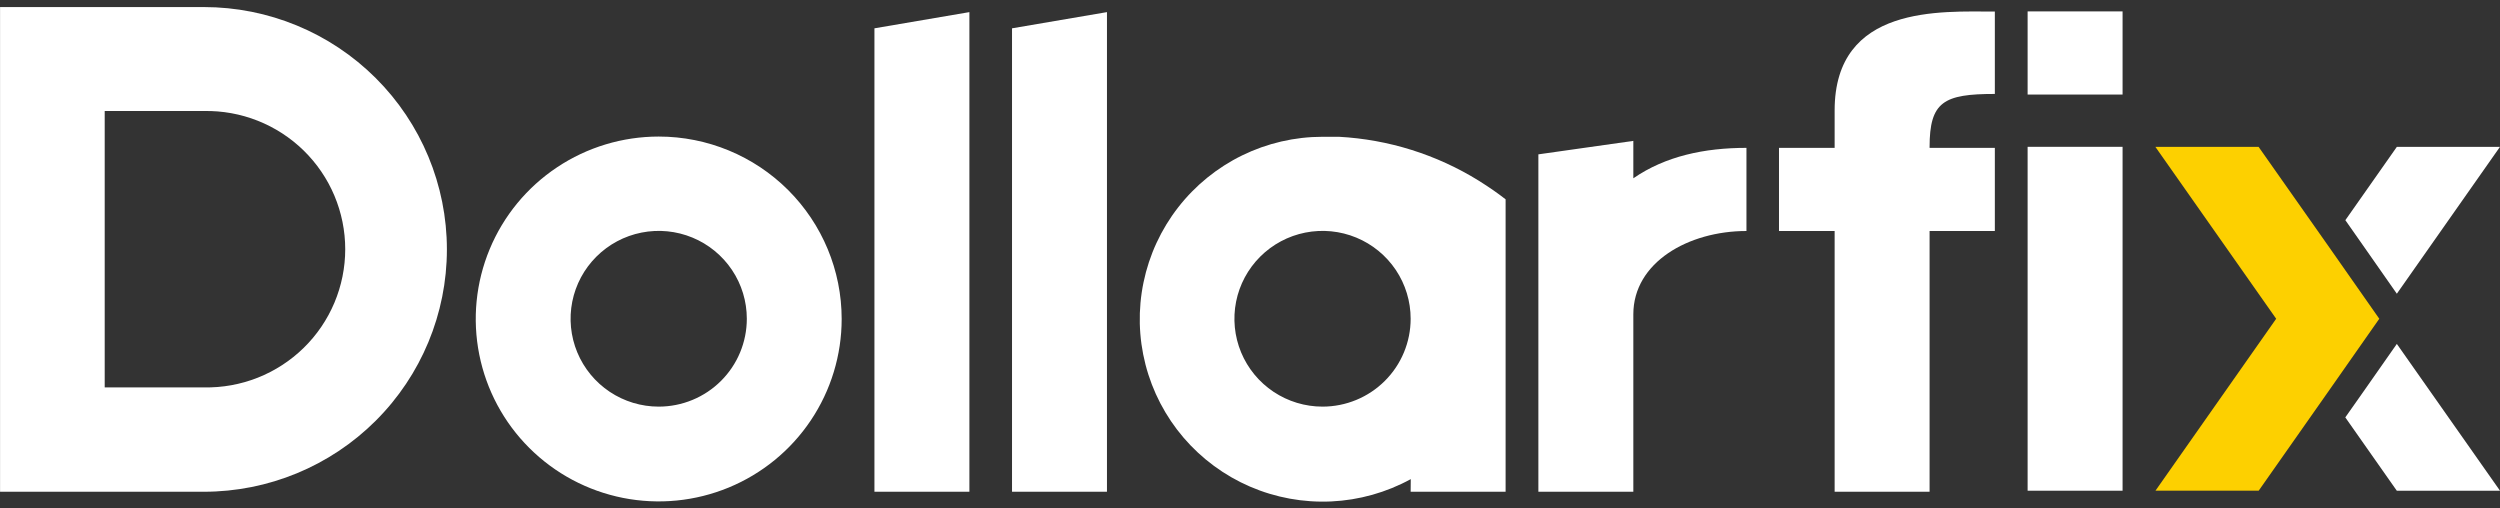
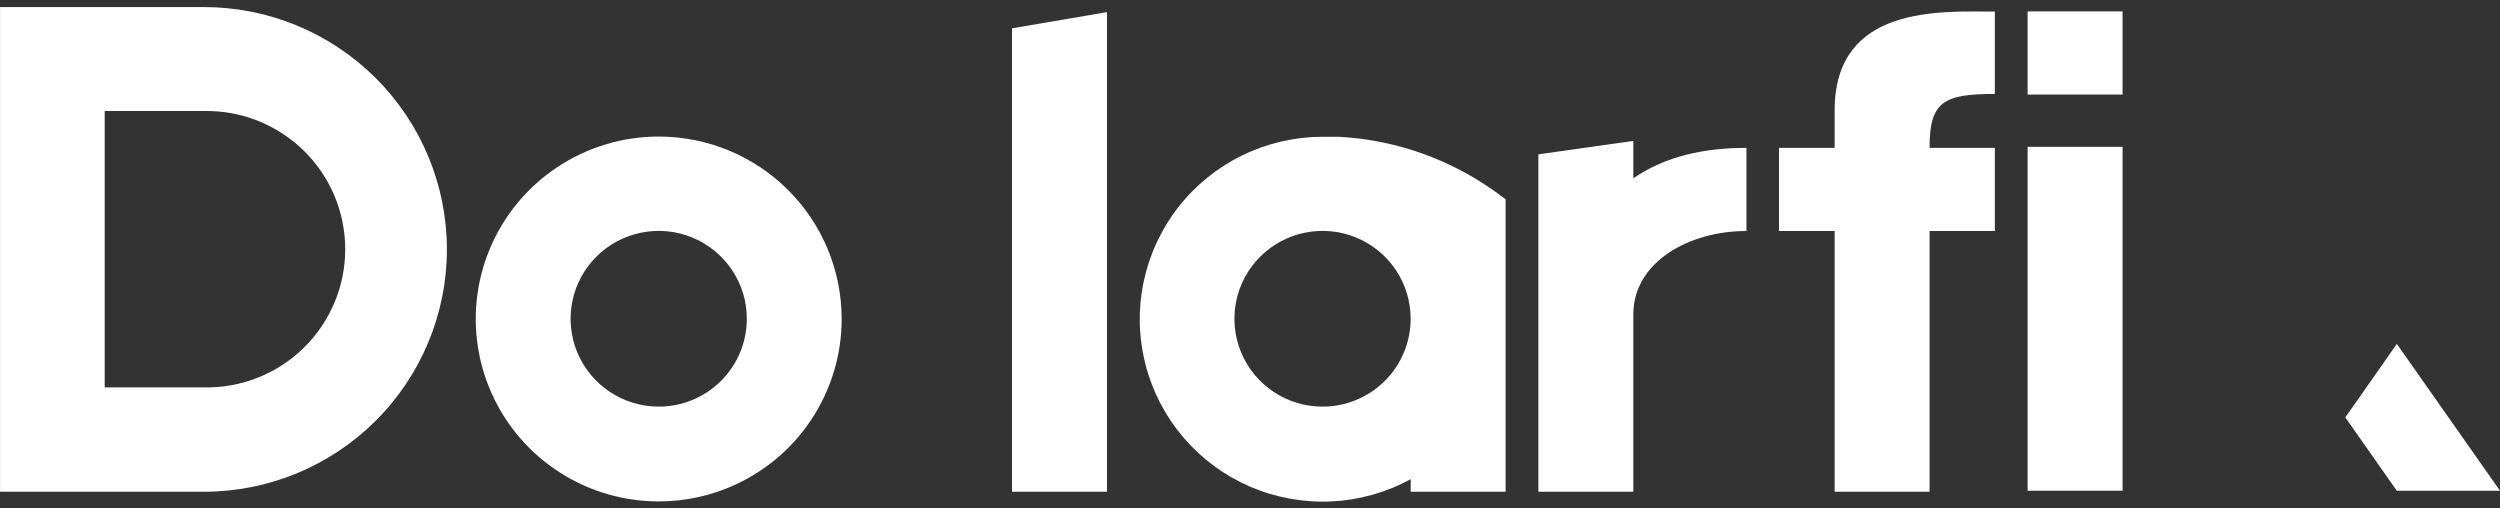
<svg xmlns="http://www.w3.org/2000/svg" width="177" height="36" viewBox="0 0 177 36" fill="none">
  <rect x="0" y="0" width="177" height="36" fill="#333333" stroke="none" />
  <g clip-path="url(#clip0_737_1530)">
    <path d="M46.636 9.668C44.074 9.668 41.57 10.425 39.44 11.845C37.309 13.264 35.649 15.281 34.669 17.641C33.688 20.001 33.432 22.598 33.932 25.104C34.431 27.609 35.665 29.911 37.477 31.717C39.288 33.523 41.596 34.754 44.109 35.252C46.622 35.75 49.227 35.494 51.594 34.517C53.961 33.539 55.984 31.884 57.407 29.76C58.83 27.636 59.59 25.139 59.59 22.584C59.59 19.158 58.225 15.873 55.796 13.451C53.367 11.029 50.072 9.668 46.636 9.668ZM46.636 28.789C45.403 28.789 44.196 28.424 43.17 27.741C42.144 27.057 41.345 26.086 40.872 24.949C40.4 23.812 40.277 22.561 40.517 21.355C40.758 20.148 41.352 19.04 42.225 18.17C43.097 17.3 44.209 16.707 45.419 16.467C46.63 16.227 47.884 16.35 49.024 16.821C50.164 17.292 51.138 18.089 51.824 19.112C52.51 20.135 52.875 21.338 52.875 22.568C52.875 24.218 52.218 25.801 51.048 26.967C49.878 28.134 48.291 28.789 46.636 28.789Z" fill="white" />
-     <path d="M61.91 34.816H68.633V0.858L61.91 2.005V34.816Z" fill="white" />
    <path d="M71.651 34.816H78.373V0.858L71.651 2.005V34.816Z" fill="white" />
    <path d="M150.278 10.395H143.555V34.742H150.278V10.395Z" fill="white" />
    <path d="M150.278 0.807H143.555V6.694H150.278V0.807Z" fill="white" />
    <path d="M129.892 7.806V10.469H125.953V16.355H129.892V34.816H136.614V16.355H141.235V10.469H136.614V10.418C136.614 7.199 137.609 6.651 141.235 6.651V0.819C137.453 0.819 129.892 0.313 129.892 7.817" fill="white" />
-     <path d="M169.696 20.796L176.996 10.399H169.696L166.051 15.589L167.294 17.362L169.696 20.796Z" fill="white" />
-     <path d="M164.807 17.362L159.909 10.399H152.602L161.153 22.568L152.609 34.738H159.917L164.807 27.774L168.453 22.568L164.807 17.362Z" fill="#FDD000" />
    <path d="M169.696 24.349L167.298 27.774L166.047 29.551L169.693 34.742H177L169.696 24.349Z" fill="white" />
    <path d="M115.64 9.975L108.917 10.928V34.816H115.64V22.253C115.64 18.579 119.539 16.355 123.649 16.355V10.469C120.678 10.469 117.917 11.052 115.64 12.623V9.975Z" fill="white" />
    <path d="M99.874 34.816H106.597V14.112C106.312 13.89 106.032 13.684 105.743 13.482C105.454 13.28 105.053 13.016 104.698 12.794C101.711 10.943 98.305 9.873 94.794 9.684C94.641 9.684 94.486 9.684 94.326 9.684C94.166 9.684 93.885 9.684 93.667 9.684H93.643C91.668 9.684 89.72 10.135 87.946 11.002C86.173 11.869 84.622 13.129 83.412 14.685C82.201 16.241 81.364 18.052 80.964 19.981C80.563 21.909 80.61 23.903 81.101 25.811C81.592 27.718 82.514 29.488 83.796 30.986C85.079 32.483 86.688 33.669 88.5 34.452C90.312 35.234 92.28 35.593 94.253 35.502C96.225 35.41 98.151 34.869 99.882 33.922L99.874 34.816ZM93.635 28.789C92.401 28.789 91.195 28.424 90.169 27.741C89.143 27.057 88.344 26.086 87.871 24.949C87.399 23.812 87.276 22.561 87.516 21.355C87.757 20.148 88.351 19.04 89.224 18.17C90.096 17.3 91.208 16.707 92.418 16.467C93.629 16.227 94.883 16.35 96.023 16.821C97.163 17.292 98.137 18.089 98.823 19.112C99.508 20.135 99.874 21.338 99.874 22.568C99.874 24.218 99.217 25.801 98.047 26.967C96.877 28.134 95.29 28.789 93.635 28.789Z" fill="white" />
    <path d="M14.432 34.816H0.004V0.5H14.432C18.995 0.5 23.372 2.308 26.599 5.525C29.826 8.743 31.64 13.107 31.64 17.658C31.64 22.208 29.826 26.573 26.599 29.79C23.372 33.008 18.995 34.816 14.432 34.816ZM7.413 27.428H14.432C15.737 27.454 17.034 27.221 18.247 26.741C19.46 26.26 20.566 25.544 21.498 24.633C22.43 23.722 23.171 22.634 23.676 21.434C24.181 20.234 24.442 18.946 24.442 17.644C24.442 16.343 24.181 15.054 23.676 13.854C23.171 12.654 22.43 11.567 21.498 10.656C20.566 9.745 19.46 9.028 18.247 8.548C17.034 8.068 15.737 7.834 14.432 7.86H7.413V27.428Z" fill="white" />
  </g>
  <defs>
    <clipPath id="clip0_737_1530">
      <rect width="177" height="35" fill="white" transform="translate(0 0.5)" />
    </clipPath>
  </defs>
</svg>